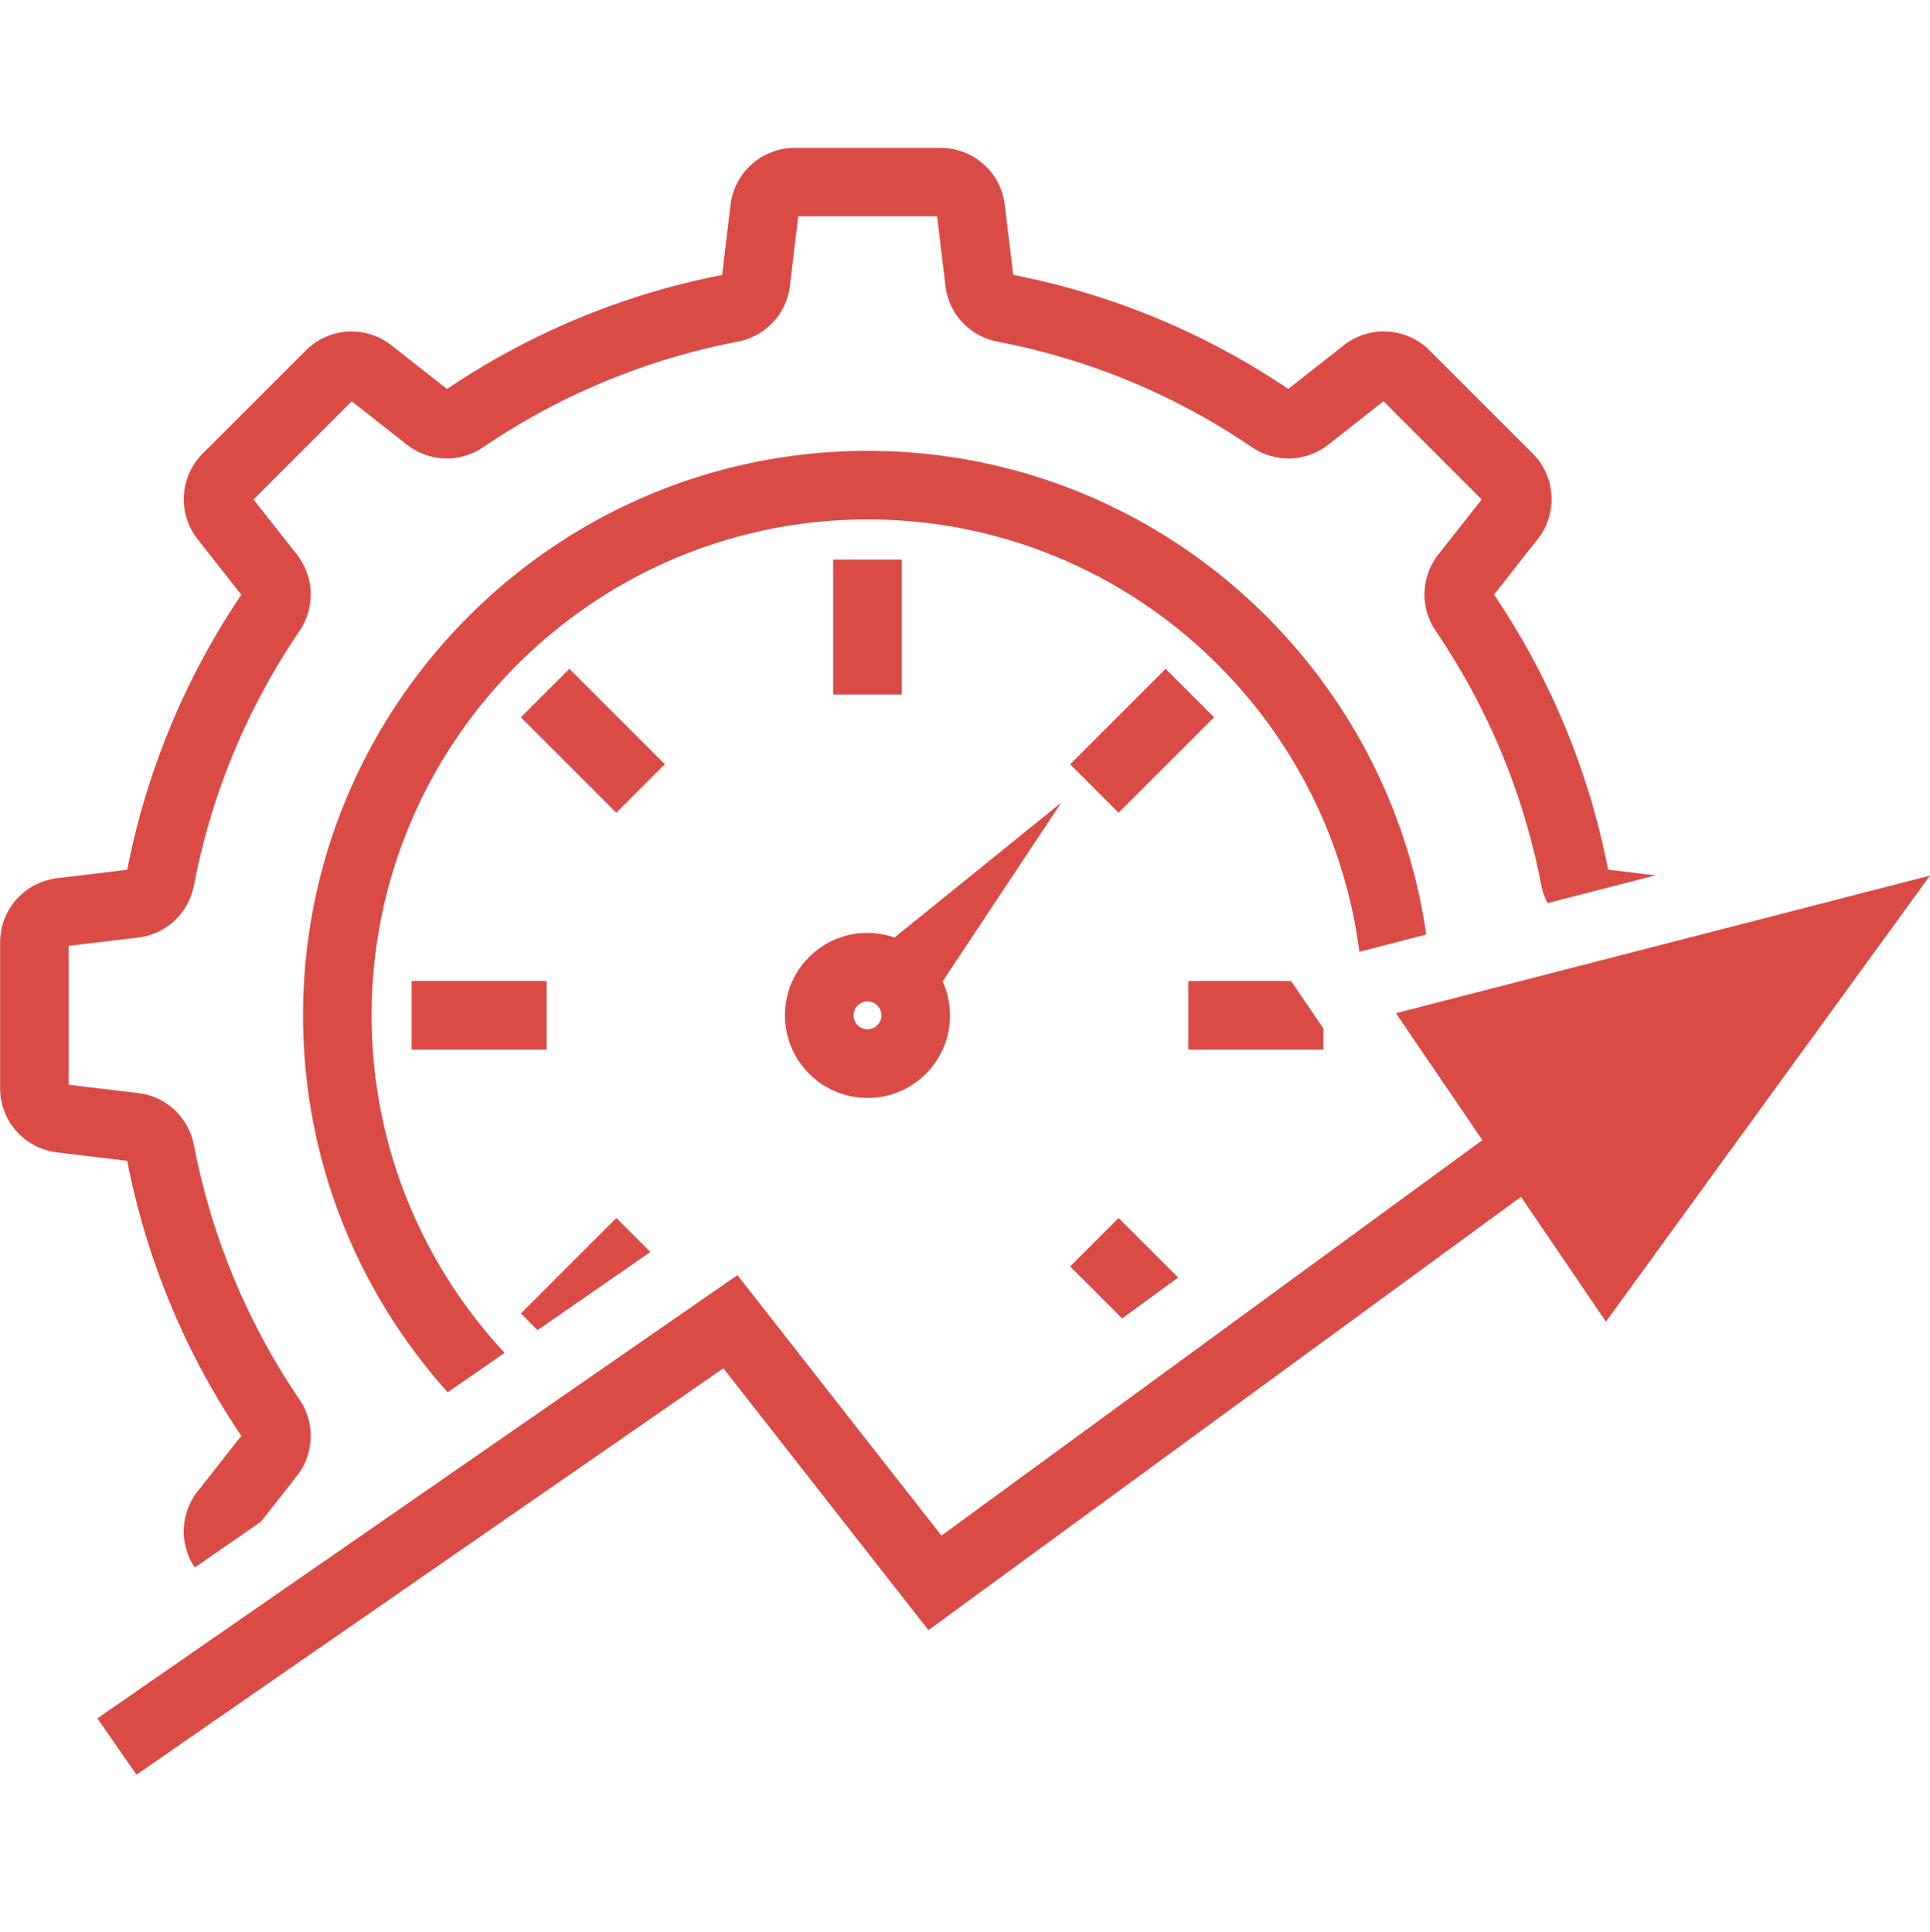
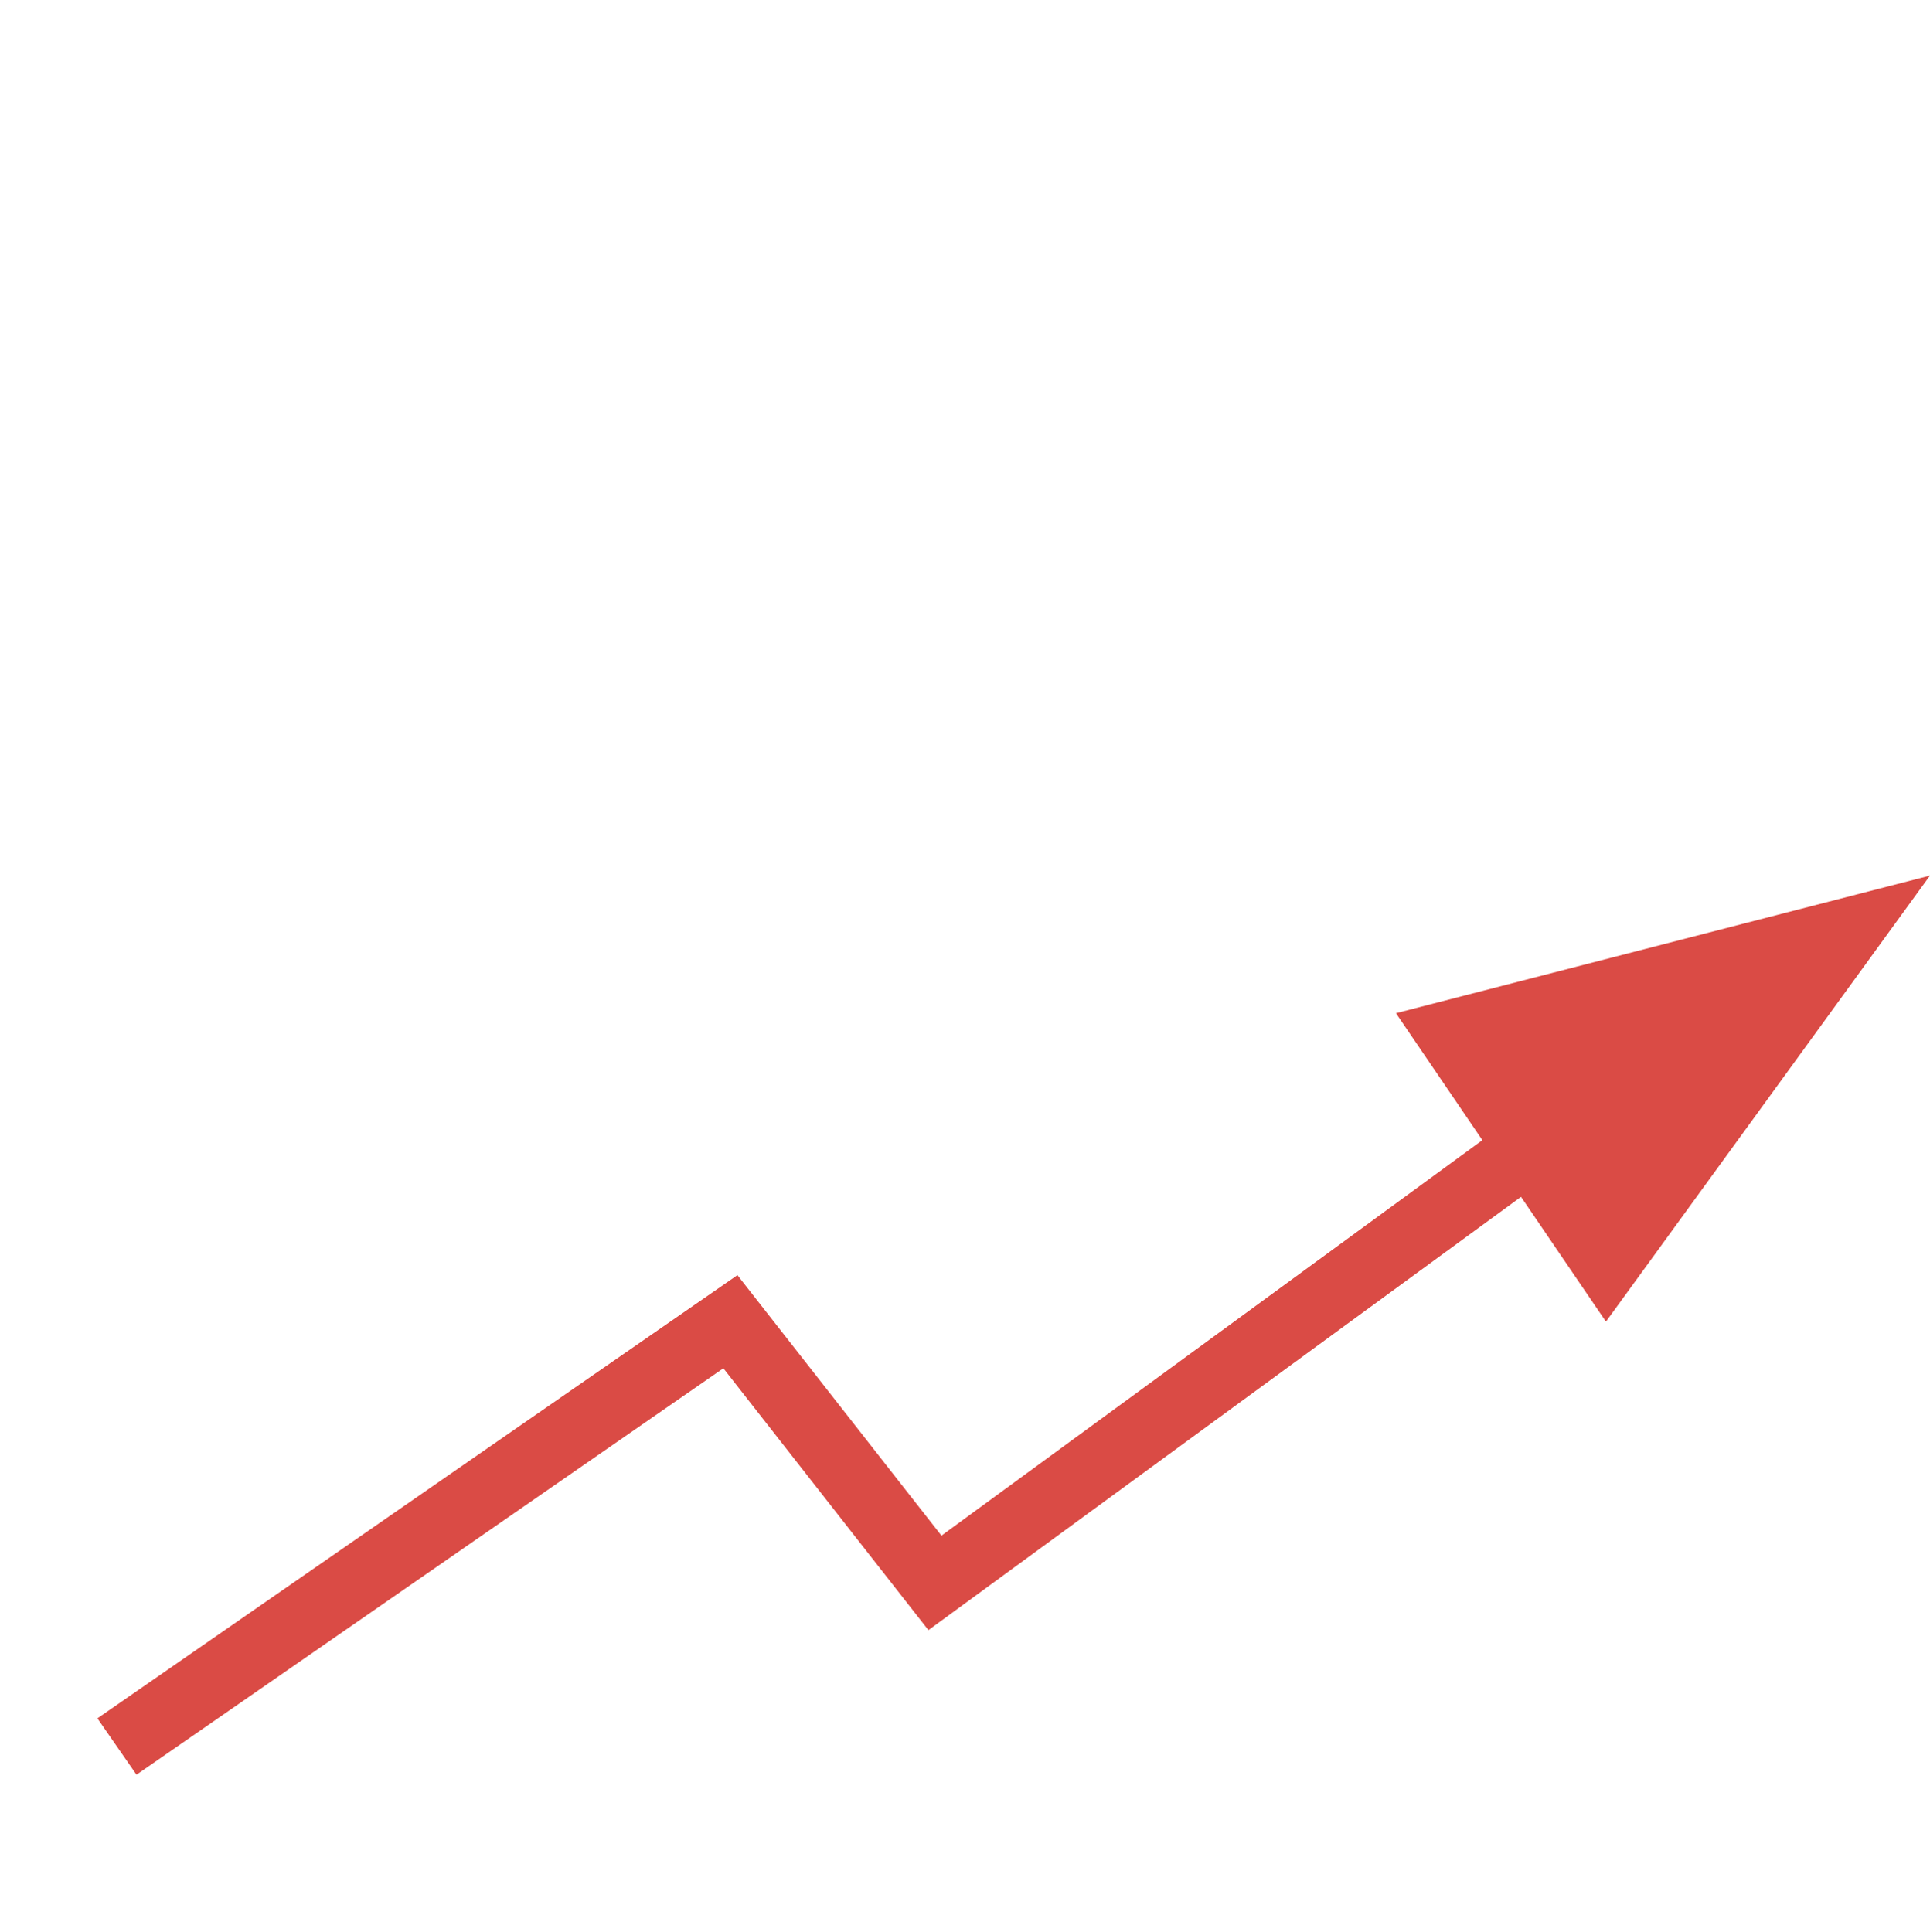
<svg xmlns="http://www.w3.org/2000/svg" id="Layer_10" viewBox="0 0 168.84 169.05">
  <defs>
    <style>.cls-1{fill:#da4b45}</style>
  </defs>
-   <path class="cls-1" d="m115.77 89.98-2.82-4.14h-8.99v6h11.81v-1.86Zm-13.8-31.46-8.35 8.35 4.24 4.24 8.35-8.35-4.24-4.24Zm-8.35 52.29 4.55 4.55 4.9-3.58-5.21-5.21-4.24 4.24Zm-36.73-1.27-2.97-2.97-8.35 8.35 1.46 1.46 9.86-6.83Zm21.35-27.52a7.41 7.41 0 0 0-2.69-.39c-1.93.09-3.7.93-5 2.35a7.168 7.168 0 0 0-1.87 5.2c.09 1.93.93 3.7 2.35 5a7.162 7.162 0 0 0 4.85 1.88h.35a7.19 7.19 0 0 0 5-2.35 7.168 7.168 0 0 0 1.87-5.2 7.16 7.16 0 0 0-.64-2.64l10.38-15.64-14.6 11.81Zm-1.45 7.64a1.217 1.217 0 1 1-1.8-1.64c.24-.26.57-.4.9-.4.29 0 .59.1.82.32.5.45.53 1.22.08 1.72Zm2.1-40.7h-6v11.81h6V48.96ZM32.51 88.84c0-23.92 19.46-43.39 43.39-43.39 22.04 0 40.28 16.52 43.02 37.83l5.85-1.51c-3.44-23.89-24.04-42.32-48.87-42.32-27.23 0-49.39 22.15-49.39 49.39 0 12.67 4.8 24.23 12.66 32.98l4.98-3.45c-7.22-7.75-11.64-18.13-11.64-29.53Zm-15.54 11.38c-.47-2.45-2.43-4.29-4.88-4.58L6 94.91V82.76l6.09-.73c2.45-.29 4.41-2.13 4.88-4.58 1.53-7.99 4.63-15.46 9.22-22.23a5.658 5.658 0 0 0-.21-6.69l-3.8-4.83 8.59-8.59 4.83 3.8a5.658 5.658 0 0 0 6.69.21 59.488 59.488 0 0 1 22.23-9.22c2.45-.47 4.29-2.43 4.58-4.88l.73-6.09h12.15l.73 6.09c.29 2.45 2.13 4.41 4.58 4.88 7.99 1.53 15.46 4.63 22.22 9.22a5.658 5.658 0 0 0 6.69-.21l4.83-3.8 8.59 8.59-3.8 4.83a5.658 5.658 0 0 0-.21 6.69 59.51 59.51 0 0 1 9.22 22.22c.11.56.3 1.09.56 1.58l9.43-2.43-4.14-.5a65.202 65.202 0 0 0-9.98-24.06l3.83-4.87a5.642 5.642 0 0 0-.45-7.48l-9.03-9.03a5.653 5.653 0 0 0-7.48-.45l-4.87 3.83a65.442 65.442 0 0 0-24.06-9.98l-.74-6.14a5.643 5.643 0 0 0-5.61-4.97H69.52c-2.86 0-5.27 2.14-5.61 4.98l-.74 6.14a65.202 65.202 0 0 0-24.06 9.98l-4.87-3.83a5.642 5.642 0 0 0-7.48.45l-9.03 9.03a5.653 5.653 0 0 0-.45 7.48l3.83 4.87a65.442 65.442 0 0 0-9.98 24.06l-6.14.74a5.652 5.652 0 0 0-4.98 5.61v12.77c0 2.86 2.14 5.27 4.98 5.61l6.14.74a65.202 65.202 0 0 0 9.98 24.06l-3.83 4.87a5.65 5.65 0 0 0-.24 6.65l5.79-4.01 3.15-4.01a5.658 5.658 0 0 0 .21-6.69 59.488 59.488 0 0 1-9.22-22.23Zm19.04-8.38h11.81v-6H36.01v6Zm22.15-24.97-8.35-8.35-4.24 4.24 8.35 8.35 4.24-4.24Z" />
  <path class="cls-1" d="m168.84 76.61-46.72 12.04 7.56 11.11-47.32 34.6-17.85-22.79-55.99 38.78 3.42 4.93 51.34-35.56 17.94 22.91 51.84-37.91 7.43 10.92 28.35-39.03z" />
</svg>